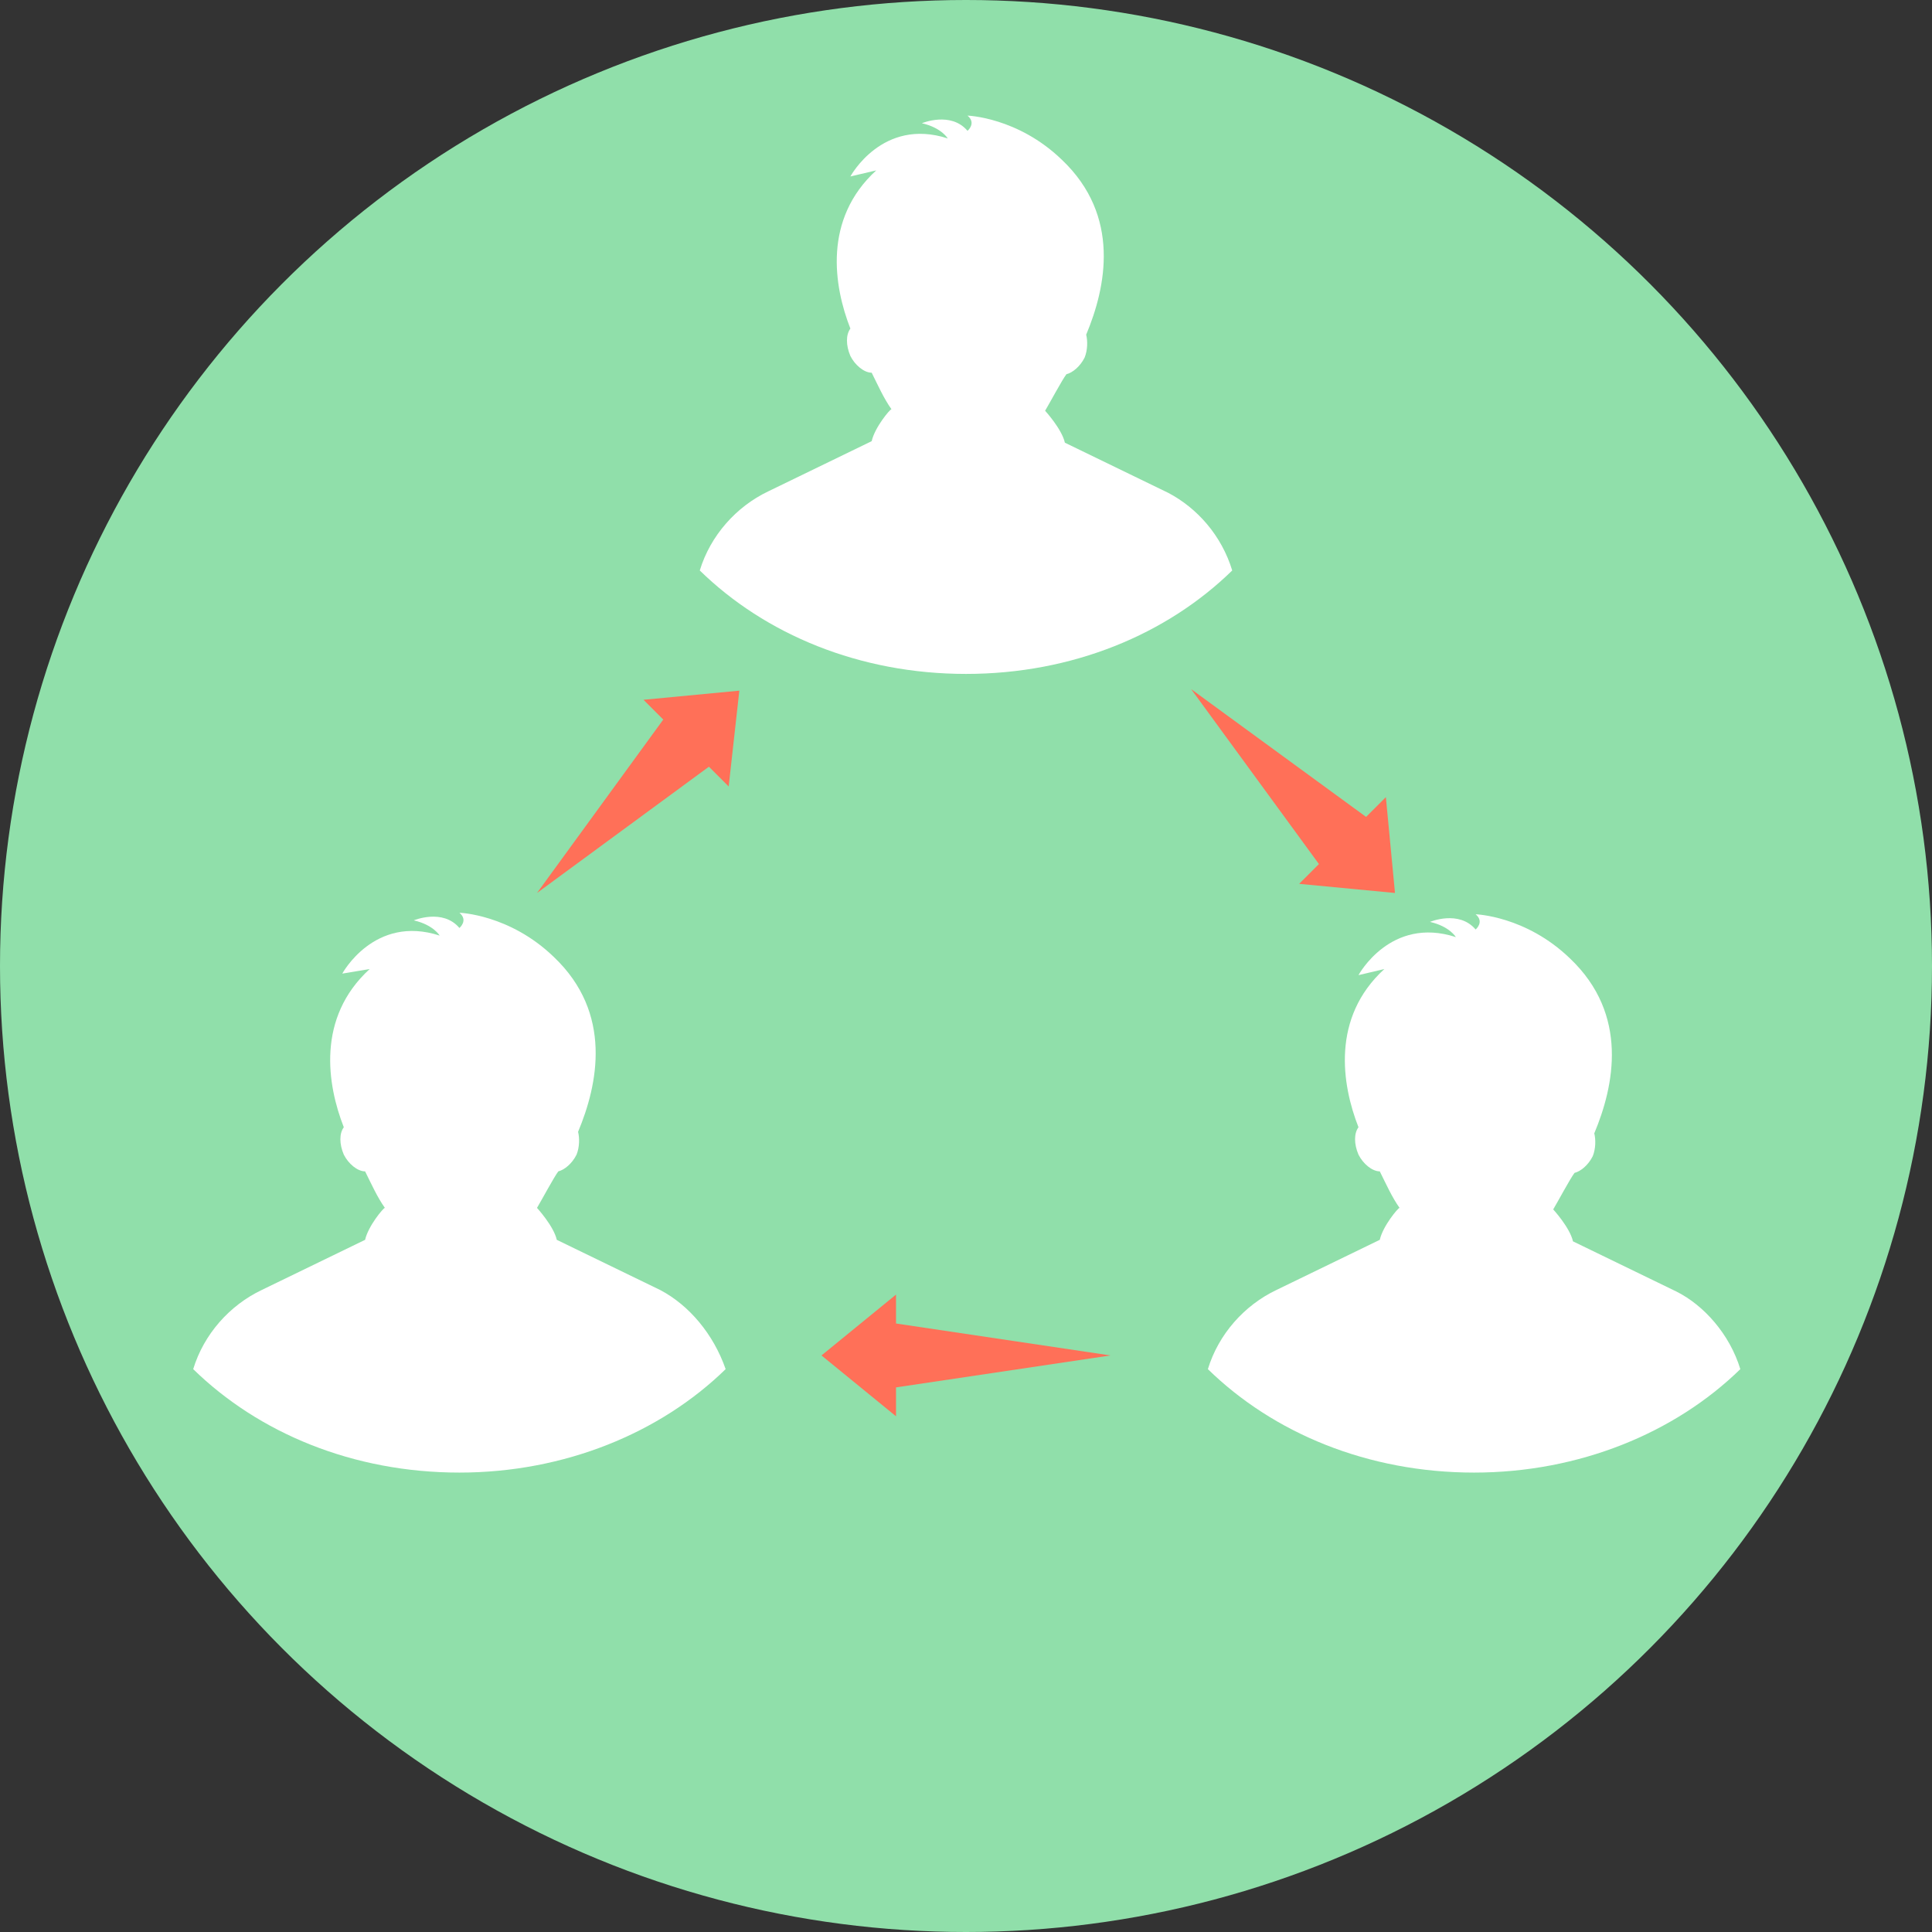
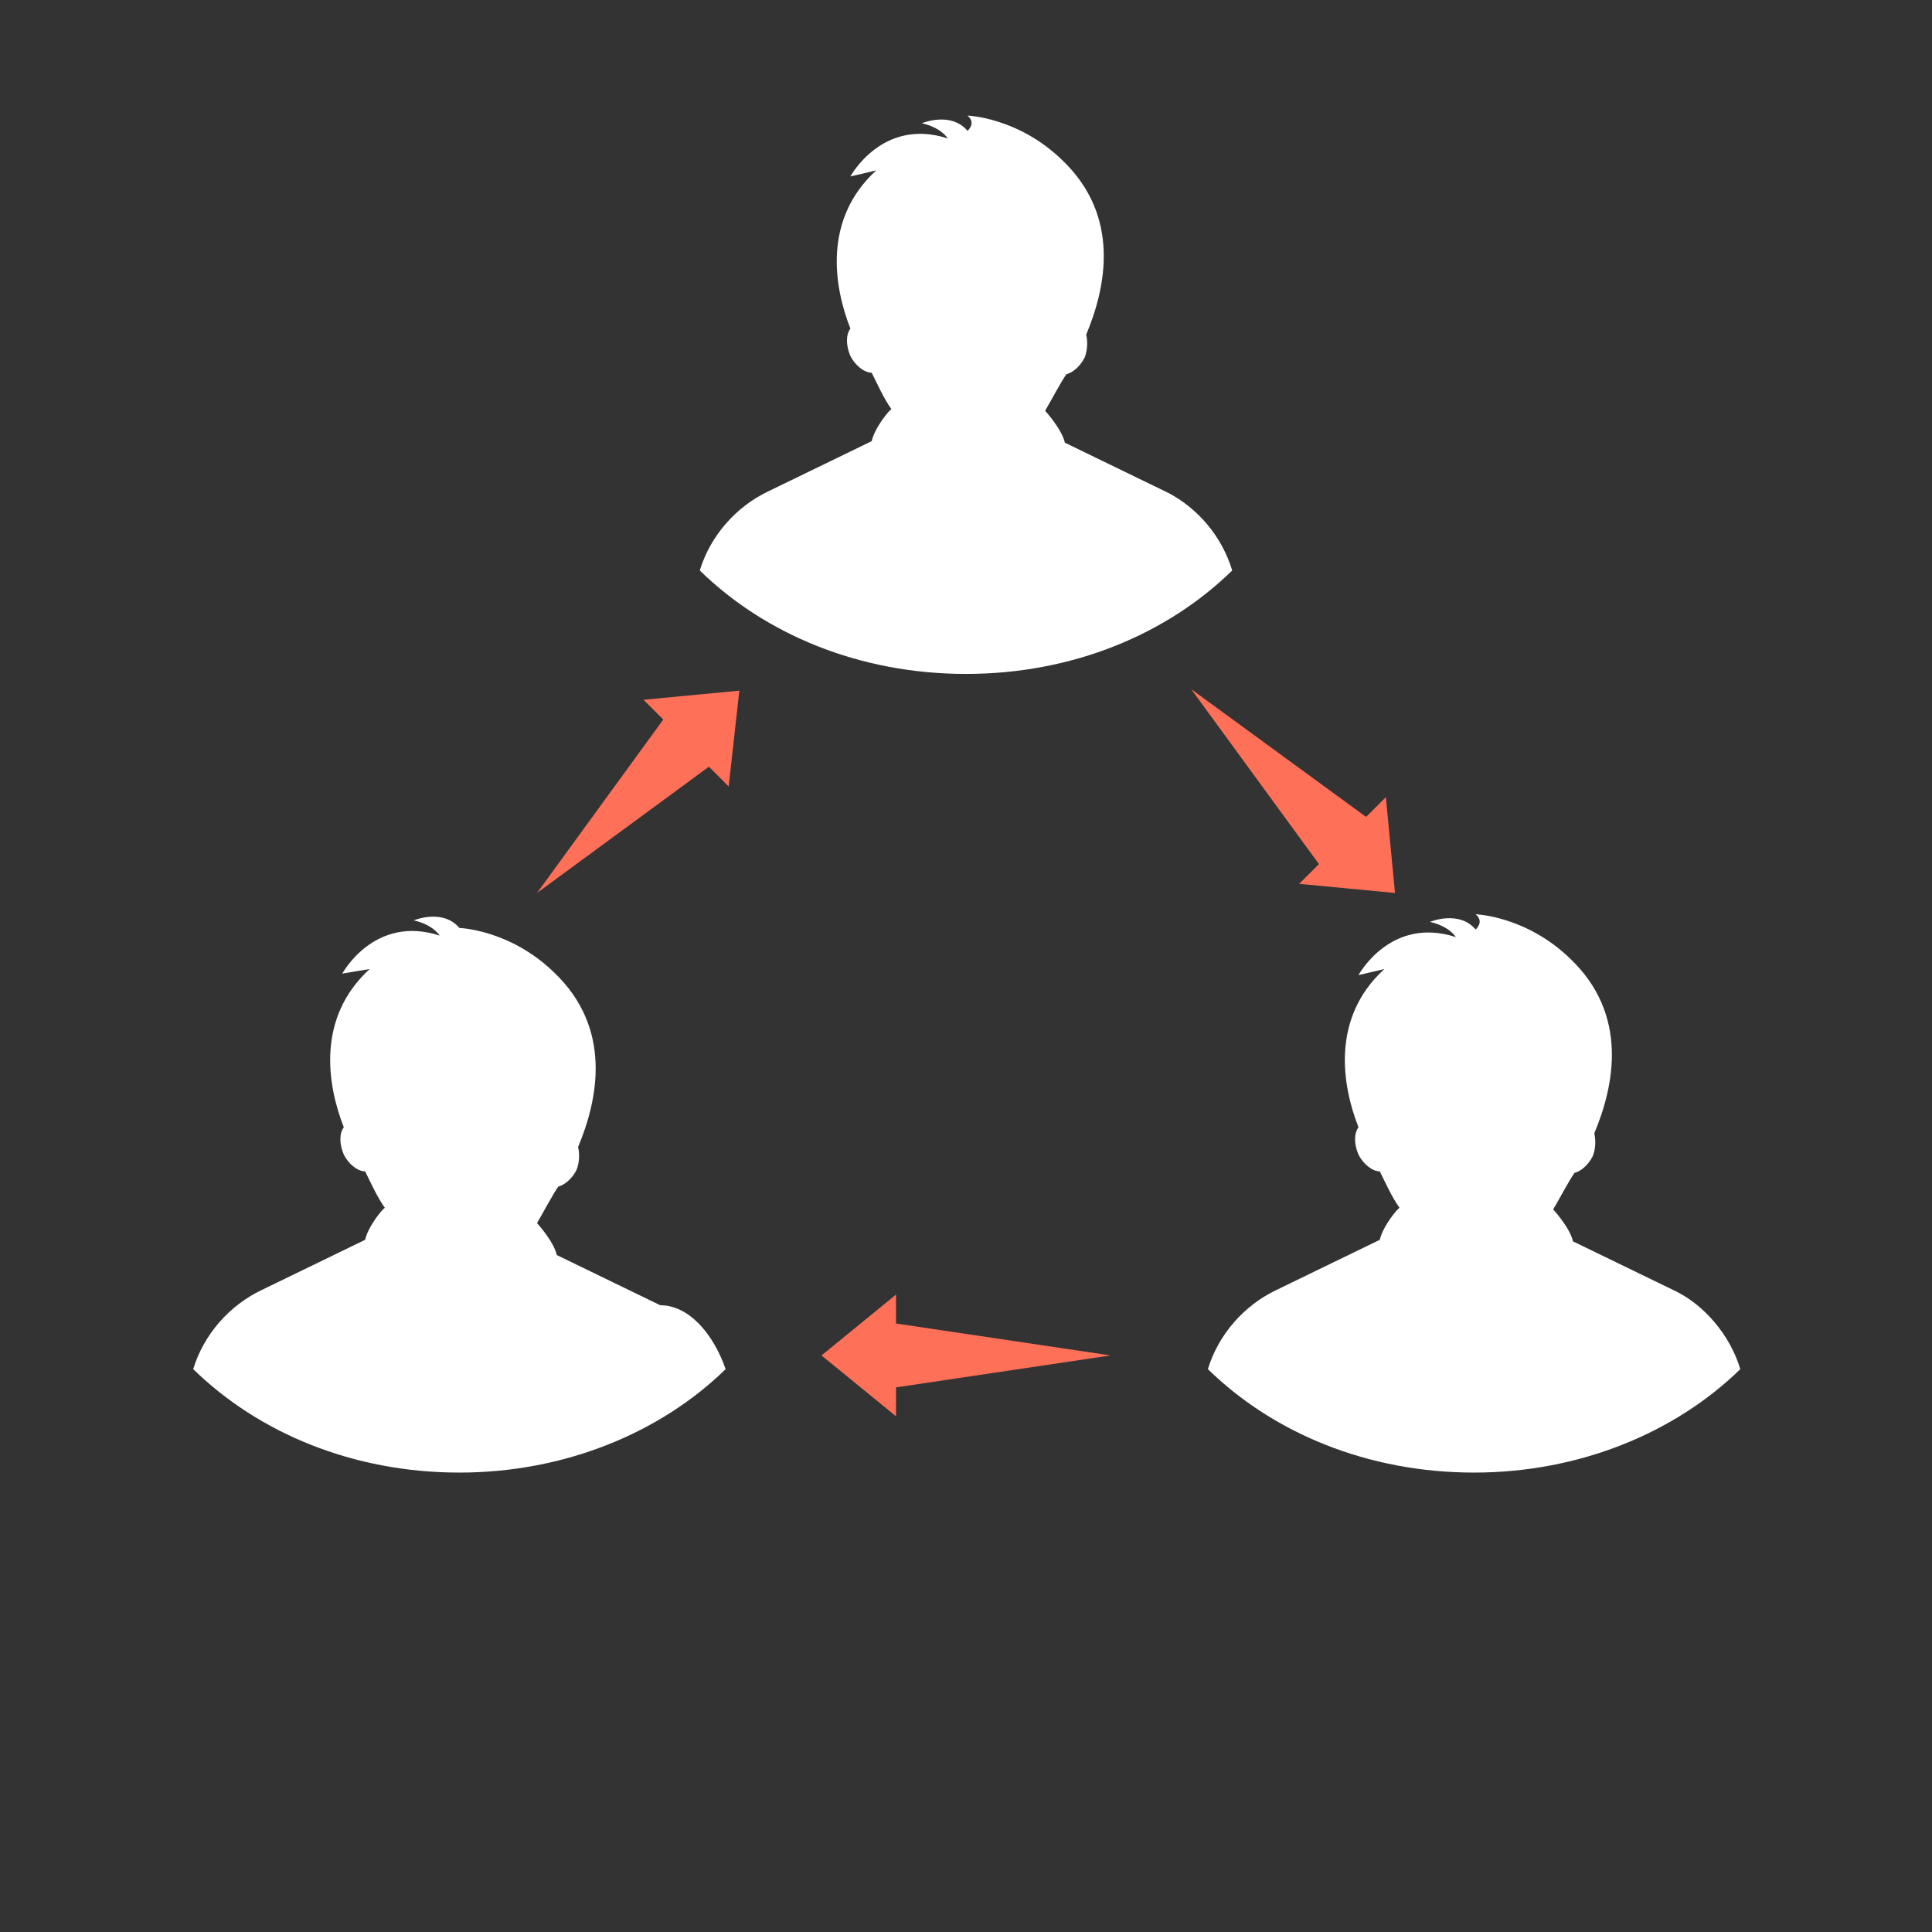
<svg xmlns="http://www.w3.org/2000/svg" height="800px" width="800px" version="1.1" id="Layer_1" viewBox="0 0 508 508" xml:space="preserve">
  <rect x="0" y="0" width="508" height="508" fill="#333333" stroke="none" />
-   <circle style="fill:#90DFAA;" cx="254" cy="254" r="254" />
  <g>
    <path style="fill:#FFFFFF;" d="M324,150c-17.2,16.8-42,27.2-70,27.2s-52.8-10.4-70-27.2l0,0c2.8-9.2,9.6-16.8,18-20.8l27.2-13.2   c0.8-3.6,4.8-8.4,5.2-8.4c-2-2.8-3.6-6.4-5.2-9.6c-2,0-4.4-2-5.6-4.4c-1.2-2.8-1.2-5.6,0-7.2c-4.4-11.2-7.2-28.8,6.8-41.6l-6.8,1.6   c0,0,8.4-15.6,25.6-10c0,0-1.6-2.8-6.8-4c0,0,7.6-3.2,12,2c0,0,2.4-2,0-4c0,0,13.2,0.4,24.8,11.6c15.6,14.8,11.6,33.6,6.4,46   c0.4,1.6,0.4,4-0.4,6c-1.2,2.4-3.2,4-4.8,4.4c-1.2,1.6-4.4,7.6-5.6,9.6c0,0,4.4,4.8,5.2,8.4l27.2,13.2   C314.8,133.6,321.2,140.8,324,150L324,150z" />
    <path style="fill:#FFFFFF;" d="M457.6,360c-17.2,16.8-42.4,27.2-70,27.2c-28,0-52.8-10.4-70-27.2l0,0c2.8-9.2,9.6-16.8,18-20.8   l27.2-13.2c0.8-3.6,4.8-8.4,5.2-8.4c-2-2.8-3.6-6.4-5.2-9.6c-2,0-4.4-2-5.6-4.4c-1.2-2.8-1.2-5.6,0-7.2   c-4.4-11.2-7.2-28.8,6.8-41.6l-6.8,1.6c0,0,8.4-15.6,25.6-10c0,0-1.6-2.8-6.8-4c0,0,7.6-3.2,12,2c0,0,2.4-2,0-4   c0,0,13.2,0.4,24.8,11.6c15.6,14.8,11.6,33.6,6.4,46c0.4,1.6,0.4,4-0.4,6c-1.2,2.4-3.2,4-4.8,4.4c-1.2,1.6-4.4,7.6-5.6,9.6   c0,0,4.4,4.8,5.2,8.4l27.2,13.2C448,343.2,454.8,350.8,457.6,360L457.6,360z" />
-     <path style="fill:#FFFFFF;" d="M190.8,360c-17.2,16.8-42.4,27.2-70,27.2c-28,0-52.8-10.4-70-27.2l0,0c2.8-9.2,9.6-16.8,18-20.8   L96,326c0.8-3.6,4.8-8.4,5.2-8.4c-2-2.8-3.6-6.4-5.2-9.6c-2,0-4.4-2-5.6-4.4c-1.2-2.8-1.2-5.6,0-7.2c-4.4-11.2-7.2-28.8,6.8-41.6   L90,256c0,0,8.4-15.6,25.6-10c0,0-1.6-2.8-6.8-4c0,0,7.6-3.2,12,2c0,0,2.4-2,0-4c0,0,13.2,0.4,24.8,11.6   c15.6,14.8,11.6,33.6,6.4,46c0.4,1.6,0.4,4-0.4,6c-1.2,2.4-3.2,4-4.8,4.4c-1.2,1.6-4.4,7.6-5.6,9.6c0,0,4.4,4.8,5.2,8.4l27.2,13.2   C181.2,343.2,187.6,350.8,190.8,360L190.8,360z" />
+     <path style="fill:#FFFFFF;" d="M190.8,360c-17.2,16.8-42.4,27.2-70,27.2c-28,0-52.8-10.4-70-27.2l0,0c2.8-9.2,9.6-16.8,18-20.8   L96,326c0.8-3.6,4.8-8.4,5.2-8.4c-2-2.8-3.6-6.4-5.2-9.6c-2,0-4.4-2-5.6-4.4c-1.2-2.8-1.2-5.6,0-7.2c-4.4-11.2-7.2-28.8,6.8-41.6   L90,256c0,0,8.4-15.6,25.6-10c0,0-1.6-2.8-6.8-4c0,0,7.6-3.2,12,2c0,0,13.2,0.4,24.8,11.6   c15.6,14.8,11.6,33.6,6.4,46c0.4,1.6,0.4,4-0.4,6c-1.2,2.4-3.2,4-4.8,4.4c-1.2,1.6-4.4,7.6-5.6,9.6c0,0,4.4,4.8,5.2,8.4l27.2,13.2   C181.2,343.2,187.6,350.8,190.8,360L190.8,360z" />
  </g>
  <g>
    <polygon style="fill:#FF7058;" points="235.6,348 235.6,340.4 216,356.4 235.6,372.4 235.6,364.8 292,356.4  " />
    <polygon style="fill:#FF7058;" points="346.8,227.2 341.6,232.4 366.8,234.8 364.4,209.6 359.2,214.8 313.2,181.2  " />
    <polygon style="fill:#FF7058;" points="174.4,189.2 169.2,184 194.4,181.6 191.6,206.8 186.4,201.6 141.2,234.8  " />
  </g>
</svg>